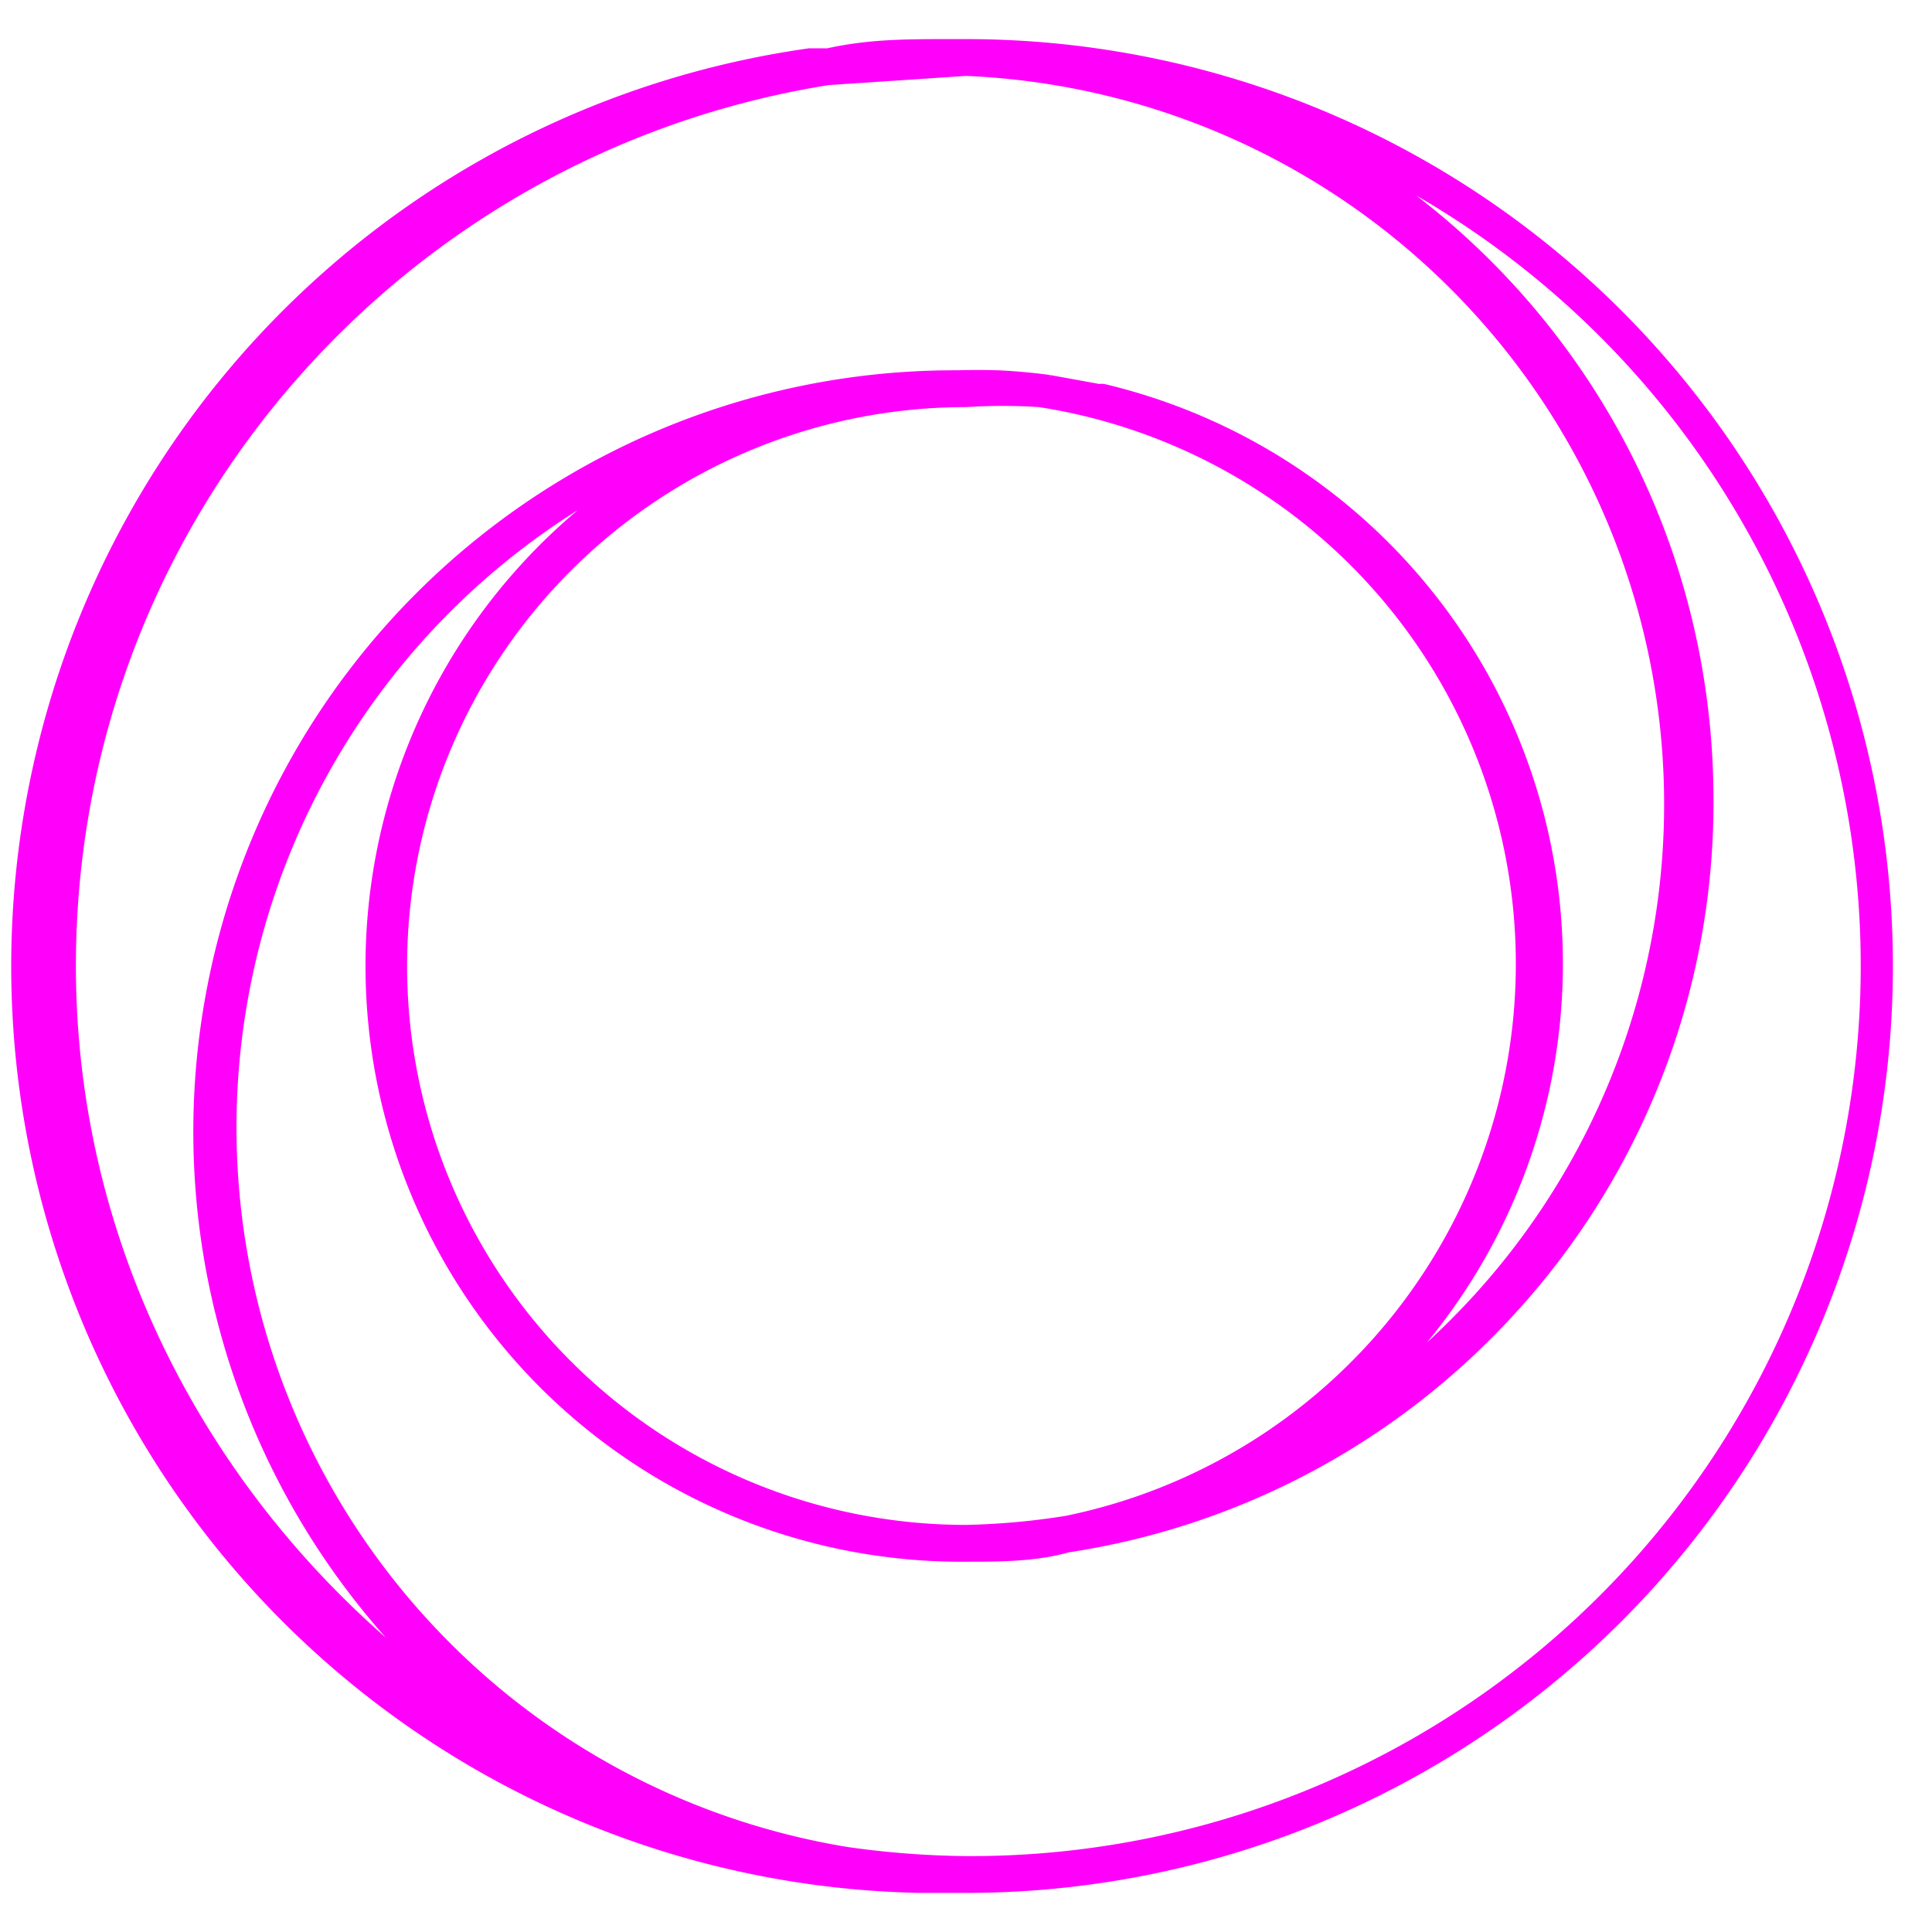
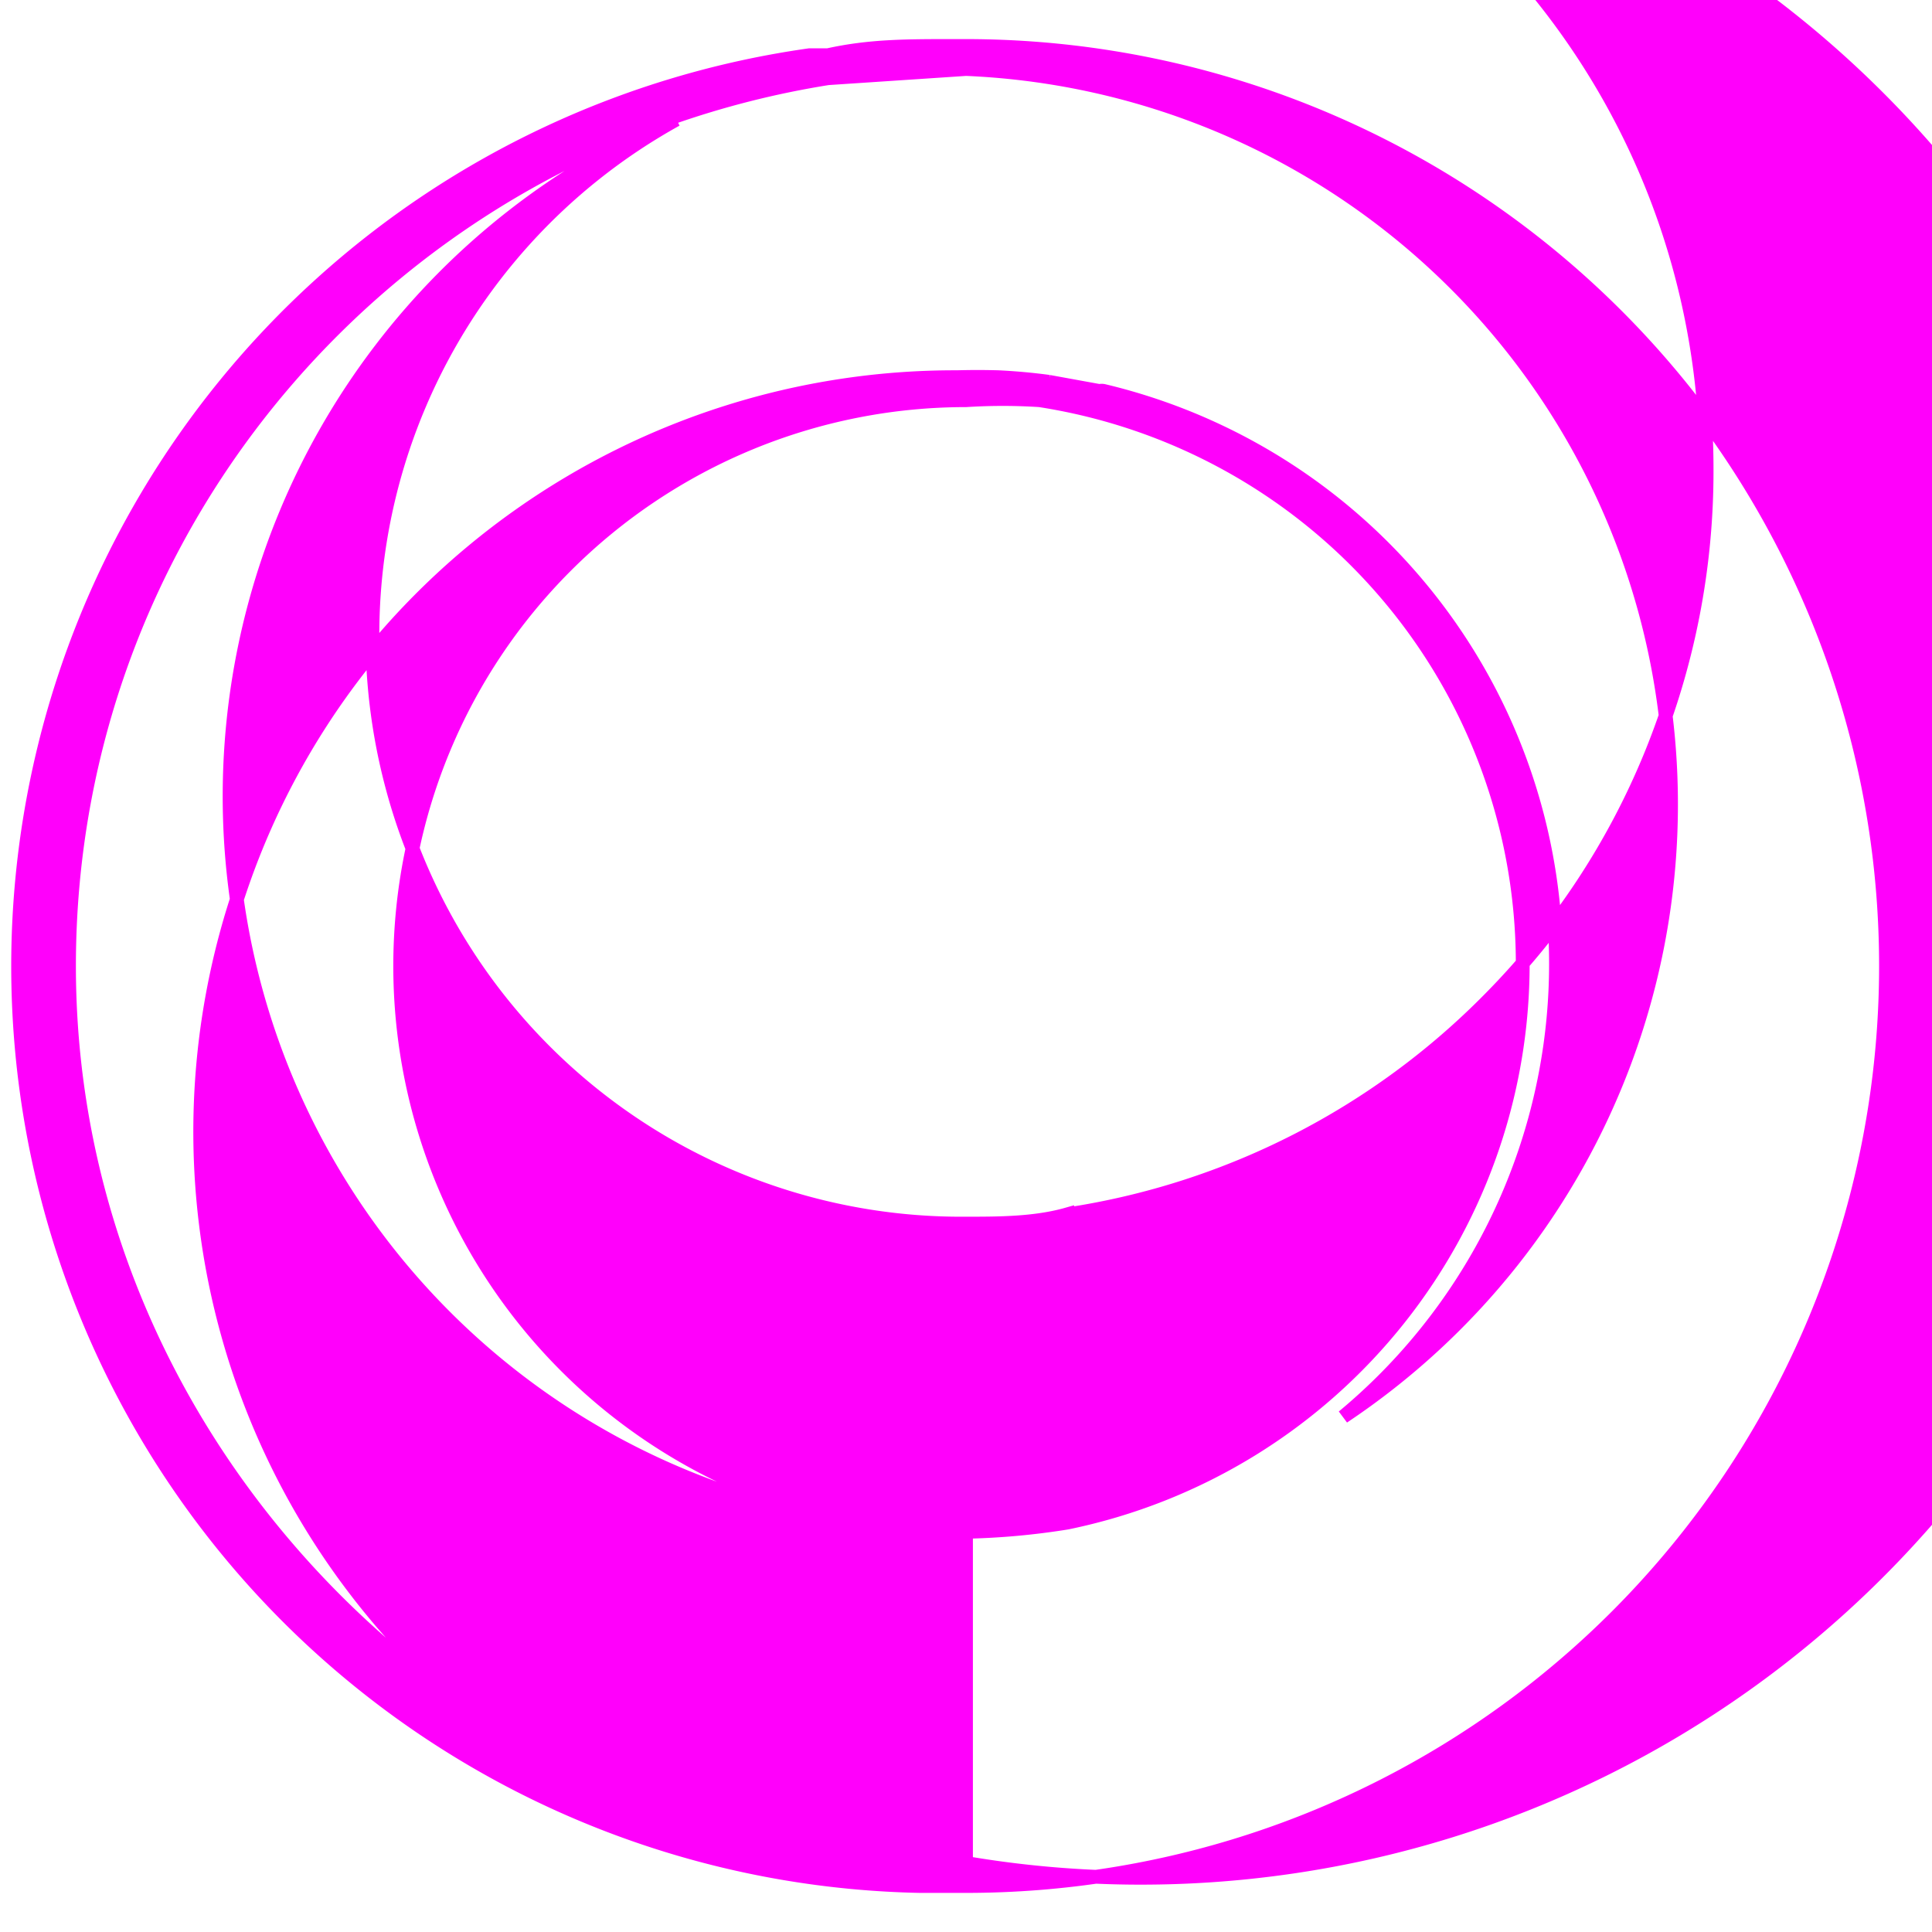
<svg xmlns="http://www.w3.org/2000/svg" width="42" height="42">
-   <path fill="#ff00fb" stroke="#ff00fb" stroke-width=".3" d="M21 1h-.3c-1 0-1.8 0-2.7.2h-.4A20 20 0 0 0 20 41h1a20 20 0 0 0 0-40ZM1.5 21C1.5 11.3 8.6 3.2 18 1.7l3-.2a16 16 0 0 1 8.2 29.3A12.8 12.8 0 0 0 24 8.5a.2.2 0 0 0-.1 0l-1.1-.2a12.8 12.8 0 0 0-1.1-.1 16.3 16.3 0 0 0-.9 0 16.4 16.4 0 0 0-10.3 29.2c-5.3-3.5-9-9.5-9-16.4ZM21 33.3a12.3 12.3 0 0 1 0-24.6 12.5 12.5 0 0 1 1.6 0 12.4 12.4 0 0 1 .6 24.4 15.8 15.8 0 0 1-2.2.2Zm0 7.2a19.6 19.6 0 0 1-2.6-.2 16 16 0 0 1-3.7-30.5 12.8 12.8 0 0 0 6.3 24c.7 0 1.5 0 2.2-.2a16.3 16.3 0 0 0 9.2-4.7 16.3 16.3 0 0 0 4.7-11.5c0-6.2-3.4-11.6-8.5-14.4A19.5 19.5 0 0 1 21 40.5Z" />
+   <path fill="#ff00fb" stroke="#ff00fb" stroke-width=".3" d="M21 1h-.3c-1 0-1.8 0-2.7.2h-.4A20 20 0 0 0 20 41h1a20 20 0 0 0 0-40ZM1.5 21C1.5 11.3 8.6 3.2 18 1.7l3-.2a16 16 0 0 1 8.2 29.3A12.8 12.8 0 0 0 24 8.5a.2.2 0 0 0-.1 0l-1.1-.2a12.8 12.8 0 0 0-1.1-.1 16.3 16.3 0 0 0-.9 0 16.4 16.4 0 0 0-10.3 29.2c-5.3-3.5-9-9.5-9-16.4ZM21 33.3a12.3 12.3 0 0 1 0-24.6 12.5 12.5 0 0 1 1.6 0 12.4 12.4 0 0 1 .6 24.4 15.8 15.8 0 0 1-2.2.2Za19.6 19.6 0 0 1-2.6-.2 16 16 0 0 1-3.7-30.5 12.8 12.8 0 0 0 6.3 24c.7 0 1.5 0 2.2-.2a16.3 16.3 0 0 0 9.2-4.7 16.3 16.3 0 0 0 4.7-11.5c0-6.2-3.4-11.6-8.5-14.4A19.5 19.5 0 0 1 21 40.5Z" />
</svg>